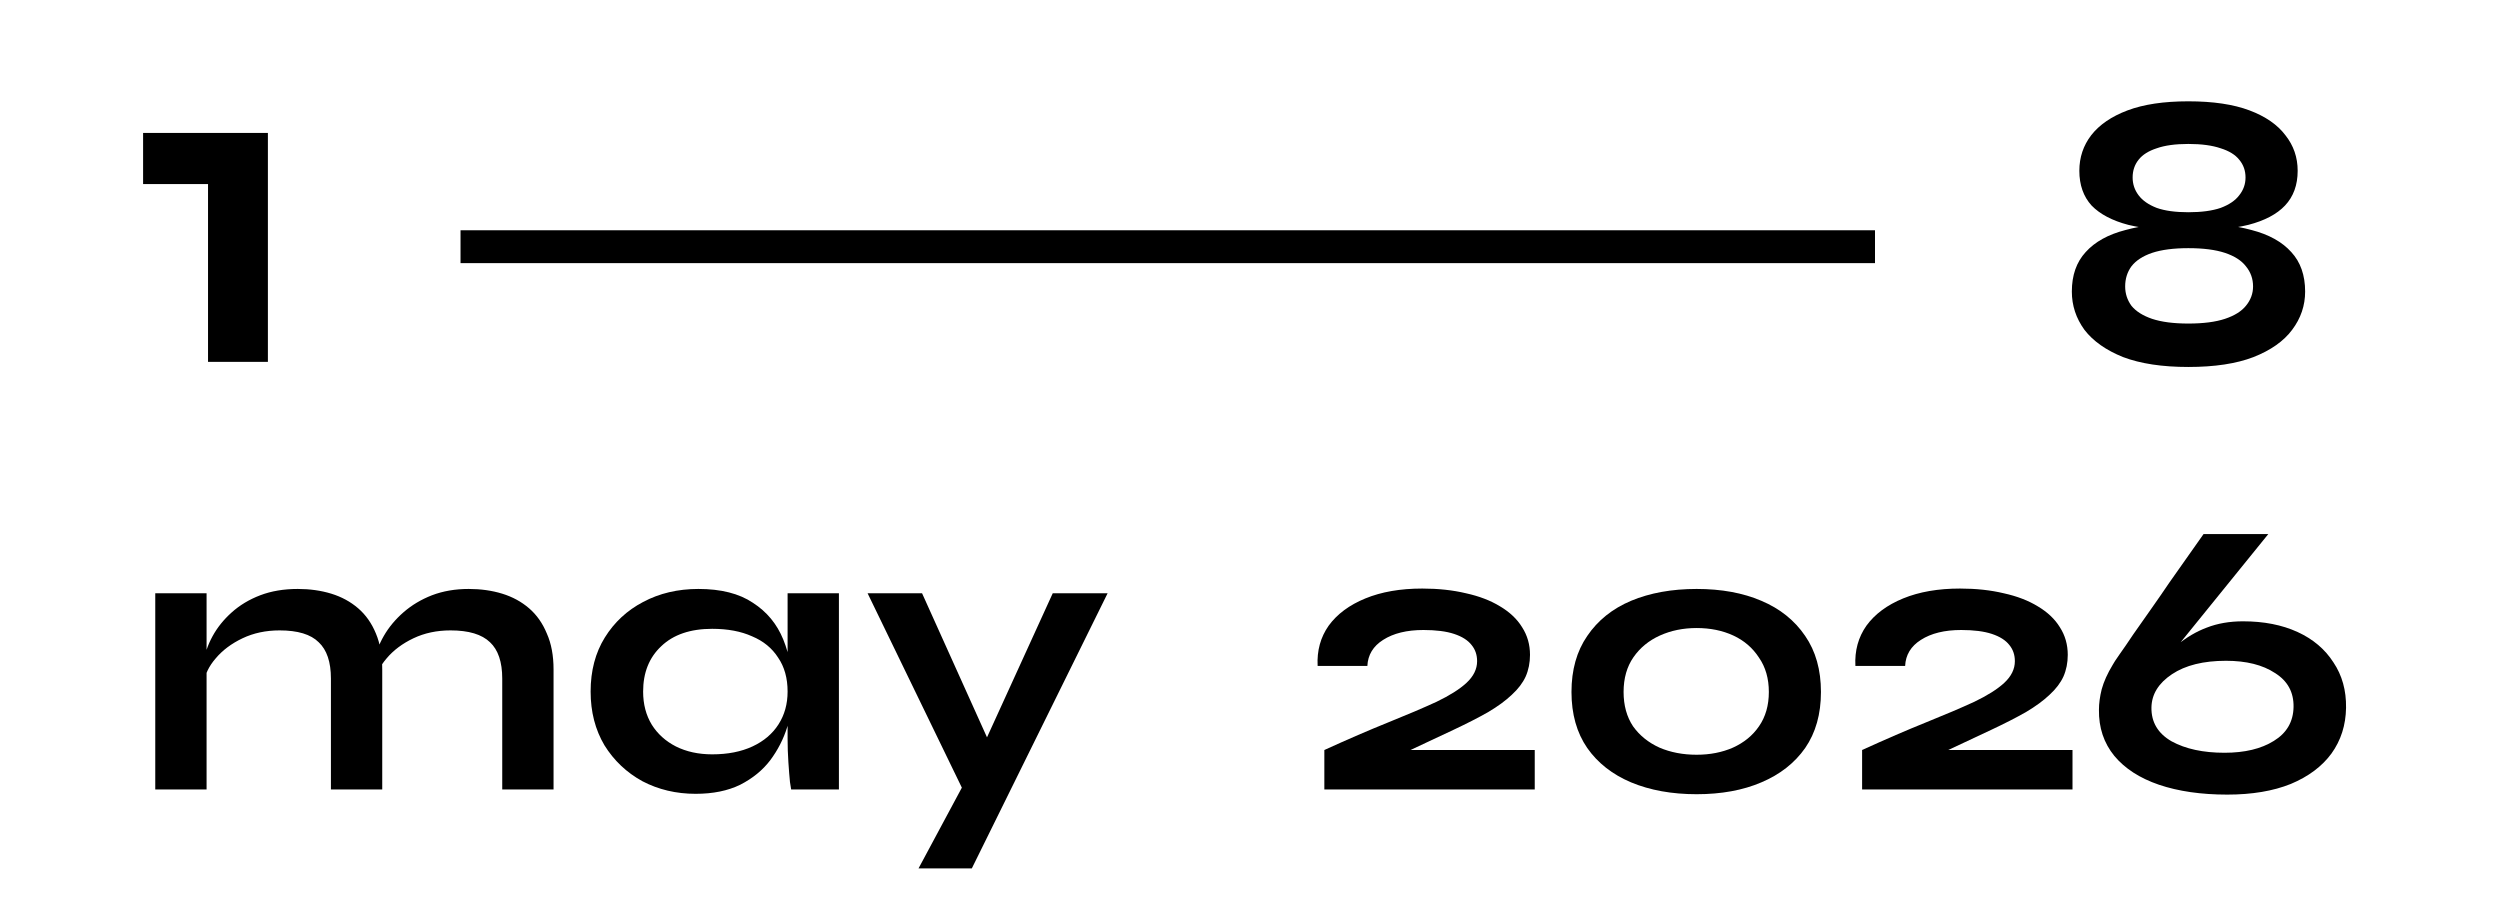
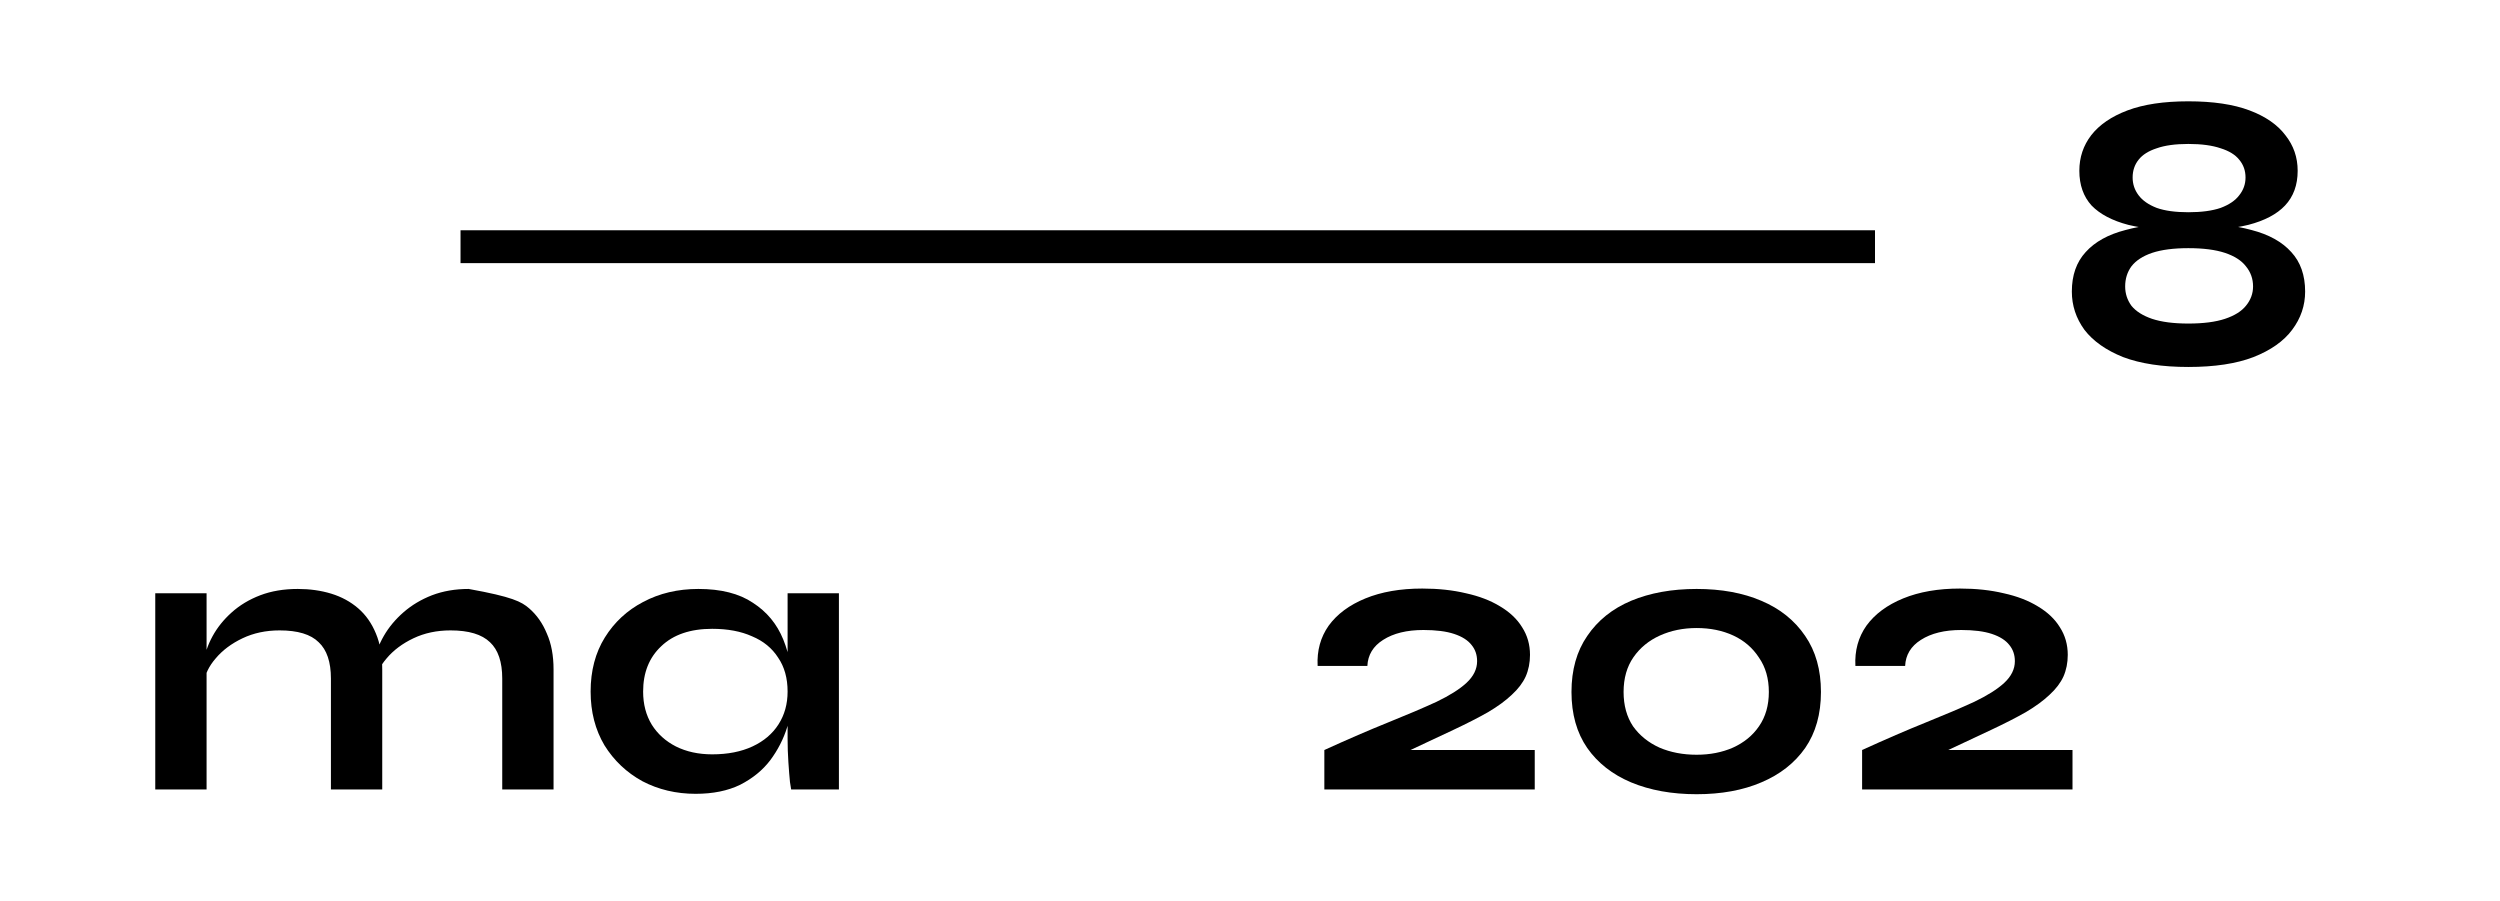
<svg xmlns="http://www.w3.org/2000/svg" viewBox="0 0 76.00 27.40" data-guides="{&quot;vertical&quot;:[],&quot;horizontal&quot;:[]}">
  <defs />
-   <path fill="black" stroke="none" fill-opacity="1" stroke-width="1" stroke-opacity="1" id="tSvg76baf803df" title="Path 13" d="M68.188 18.888C68.82 18.888 69.372 18.996 69.844 19.212C70.316 19.428 70.68 19.736 70.936 20.136C71.2 20.528 71.328 20.988 71.32 21.516C71.312 22.044 71.164 22.508 70.876 22.908C70.588 23.3 70.176 23.608 69.64 23.832C69.104 24.048 68.46 24.156 67.708 24.156C66.916 24.156 66.224 24.056 65.632 23.856C65.048 23.656 64.596 23.364 64.276 22.98C63.956 22.588 63.8 22.12 63.808 21.576C63.808 21.384 63.836 21.176 63.892 20.952C63.956 20.72 64.068 20.472 64.228 20.208C64.252 20.16 64.32 20.056 64.432 19.896C64.552 19.728 64.692 19.524 64.852 19.284C65.02 19.044 65.2 18.788 65.392 18.516C65.584 18.244 65.772 17.972 65.956 17.7C66.148 17.428 66.32 17.184 66.472 16.968C66.632 16.744 66.756 16.568 66.844 16.44C66.94 16.304 66.988 16.236 66.988 16.236C67.644 16.236 68.3 16.236 68.956 16.236C67.608 17.9 66.26 19.564 64.912 21.228C64.756 21.364 64.6 21.5 64.444 21.636C64.756 21.212 65.052 20.832 65.332 20.496C65.612 20.152 65.892 19.86 66.172 19.62C66.46 19.38 66.764 19.2 67.084 19.08C67.412 18.952 67.78 18.888 68.188 18.888ZM67.624 22.884C68.24 22.884 68.74 22.764 69.124 22.524C69.516 22.284 69.716 21.94 69.724 21.492C69.732 21.044 69.544 20.7 69.16 20.46C68.784 20.212 68.288 20.088 67.672 20.088C66.984 20.088 66.436 20.224 66.028 20.496C65.62 20.768 65.412 21.104 65.404 21.504C65.396 21.952 65.6 22.296 66.016 22.536C66.44 22.768 66.976 22.884 67.624 22.884Z" />
  <path fill="black" stroke="none" fill-opacity="1" stroke-width="1" stroke-opacity="1" id="tSvga9dc229878" title="Path 14" d="M60.532 22.188C59.884 22.492 59.236 22.796 58.588 23.1C58.568 23 58.548 22.9 58.528 22.8C60.02 22.8 61.512 22.8 63.004 22.8C63.004 23.2 63.004 23.6 63.004 24C60.872 24 58.74 24 56.608 24C56.608 23.6 56.608 23.2 56.608 22.8C57.328 22.472 57.976 22.192 58.552 21.96C59.128 21.728 59.616 21.52 60.016 21.336C60.416 21.144 60.72 20.952 60.928 20.76C61.144 20.56 61.252 20.34 61.252 20.1C61.252 19.908 61.196 19.744 61.084 19.608C60.972 19.464 60.796 19.352 60.556 19.272C60.316 19.192 60.004 19.152 59.62 19.152C59.116 19.152 58.708 19.252 58.396 19.452C58.092 19.644 57.932 19.908 57.916 20.244C57.412 20.244 56.908 20.244 56.404 20.244C56.38 19.78 56.492 19.372 56.74 19.02C56.996 18.668 57.368 18.392 57.856 18.192C58.344 17.992 58.92 17.892 59.584 17.892C60.072 17.892 60.516 17.94 60.916 18.036C61.316 18.124 61.66 18.256 61.948 18.432C62.244 18.608 62.468 18.82 62.62 19.068C62.78 19.316 62.86 19.596 62.86 19.908C62.86 20.148 62.816 20.368 62.728 20.568C62.64 20.76 62.5 20.944 62.308 21.12C62.124 21.296 61.884 21.472 61.588 21.648C61.292 21.816 60.94 21.996 60.532 22.188Z" />
  <path fill="black" stroke="none" fill-opacity="1" stroke-width="1" stroke-opacity="1" id="tSvg18ad74daa85" title="Path 15" d="M51.577 24.144C50.825 24.144 50.161 24.024 49.585 23.784C49.017 23.544 48.573 23.196 48.253 22.74C47.933 22.276 47.773 21.708 47.773 21.036C47.773 20.364 47.933 19.796 48.253 19.332C48.573 18.86 49.017 18.504 49.585 18.264C50.161 18.024 50.825 17.904 51.577 17.904C52.329 17.904 52.985 18.024 53.545 18.264C54.113 18.504 54.557 18.86 54.877 19.332C55.197 19.796 55.357 20.364 55.357 21.036C55.357 21.708 55.197 22.276 54.877 22.74C54.557 23.196 54.113 23.544 53.545 23.784C52.985 24.024 52.329 24.144 51.577 24.144ZM51.577 22.944C51.985 22.944 52.353 22.872 52.681 22.728C53.017 22.576 53.281 22.36 53.473 22.08C53.673 21.792 53.773 21.444 53.773 21.036C53.773 20.628 53.673 20.28 53.473 19.992C53.281 19.696 53.021 19.472 52.693 19.32C52.365 19.168 51.993 19.092 51.577 19.092C51.169 19.092 50.797 19.168 50.461 19.32C50.125 19.472 49.857 19.692 49.657 19.98C49.457 20.268 49.357 20.62 49.357 21.036C49.357 21.444 49.453 21.792 49.645 22.08C49.845 22.36 50.113 22.576 50.449 22.728C50.785 22.872 51.161 22.944 51.577 22.944Z" />
  <path fill="black" stroke="none" fill-opacity="1" stroke-width="1" stroke-opacity="1" id="tSvg1280279f8a1" title="Path 16" d="M44.184 22.188C43.536 22.492 42.888 22.796 42.24 23.1C42.22 23 42.2 22.9 42.18 22.8C43.672 22.8 45.164 22.8 46.656 22.8C46.656 23.2 46.656 23.6 46.656 24C44.524 24 42.392 24 40.26 24C40.26 23.6 40.26 23.2 40.26 22.8C40.98 22.472 41.628 22.192 42.204 21.96C42.78 21.728 43.268 21.52 43.668 21.336C44.068 21.144 44.372 20.952 44.58 20.76C44.796 20.56 44.904 20.34 44.904 20.1C44.904 19.908 44.848 19.744 44.736 19.608C44.624 19.464 44.448 19.352 44.208 19.272C43.968 19.192 43.656 19.152 43.272 19.152C42.768 19.152 42.36 19.252 42.048 19.452C41.744 19.644 41.584 19.908 41.568 20.244C41.064 20.244 40.56 20.244 40.056 20.244C40.032 19.78 40.144 19.372 40.392 19.02C40.648 18.668 41.02 18.392 41.508 18.192C41.996 17.992 42.572 17.892 43.236 17.892C43.724 17.892 44.168 17.94 44.568 18.036C44.968 18.124 45.312 18.256 45.6 18.432C45.896 18.608 46.12 18.82 46.272 19.068C46.432 19.316 46.512 19.596 46.512 19.908C46.512 20.148 46.468 20.368 46.38 20.568C46.292 20.76 46.152 20.944 45.96 21.12C45.776 21.296 45.536 21.472 45.24 21.648C44.944 21.816 44.592 21.996 44.184 22.188Z" />
-   <path fill="black" stroke="none" fill-opacity="1" stroke-width="1" stroke-opacity="1" id="tSvg80df7dedbc" title="Path 17" d="M26.375 18.036C26.927 18.036 27.479 18.036 28.031 18.036C28.891 19.944 29.751 21.852 30.611 23.76C30.163 23.84 29.715 23.92 29.267 24C28.303 22.012 27.339 20.024 26.375 18.036ZM33.671 18.036C32.295 20.824 30.919 23.612 29.543 26.4C29.003 26.4 28.463 26.4 27.923 26.4C28.511 25.304 29.099 24.208 29.687 23.112C30.459 21.42 31.231 19.728 32.003 18.036C32.559 18.036 33.115 18.036 33.671 18.036Z" />
  <path fill="black" stroke="none" fill-opacity="1" stroke-width="1" stroke-opacity="1" id="tSvg183a27dbe8b" title="Path 18" d="M21.147 24.132C20.555 24.132 20.015 24.004 19.527 23.748C19.047 23.484 18.663 23.12 18.375 22.656C18.095 22.184 17.955 21.64 17.955 21.024C17.955 20.392 18.099 19.844 18.387 19.38C18.675 18.916 19.063 18.556 19.551 18.3C20.047 18.036 20.607 17.904 21.231 17.904C21.919 17.904 22.471 18.044 22.887 18.324C23.311 18.596 23.619 18.968 23.811 19.44C24.003 19.912 24.099 20.44 24.099 21.024C24.099 21.376 24.043 21.736 23.931 22.104C23.819 22.464 23.647 22.8 23.415 23.112C23.183 23.416 22.879 23.664 22.503 23.856C22.127 24.04 21.675 24.132 21.147 24.132ZM21.651 22.932C22.123 22.932 22.531 22.852 22.875 22.692C23.219 22.532 23.483 22.308 23.667 22.02C23.851 21.732 23.943 21.4 23.943 21.024C23.943 20.616 23.847 20.272 23.655 19.992C23.471 19.704 23.207 19.488 22.863 19.344C22.527 19.192 22.123 19.116 21.651 19.116C20.987 19.116 20.471 19.292 20.103 19.644C19.735 19.988 19.551 20.448 19.551 21.024C19.551 21.408 19.639 21.744 19.815 22.032C19.991 22.312 20.235 22.532 20.547 22.692C20.867 22.852 21.235 22.932 21.651 22.932ZM23.943 18.036C24.463 18.036 24.983 18.036 25.503 18.036C25.503 20.024 25.503 22.012 25.503 24C25.019 24 24.535 24 24.051 24C24.051 24 24.039 23.924 24.015 23.772C23.999 23.612 23.983 23.412 23.967 23.172C23.951 22.932 23.943 22.696 23.943 22.464C23.943 20.988 23.943 19.512 23.943 18.036Z" />
-   <path fill="black" stroke="none" fill-opacity="1" stroke-width="1" stroke-opacity="1" id="tSvg1194ad47ac9" title="Path 19" d="M4.72 18.036C5.24 18.036 5.76 18.036 6.28 18.036C6.28 20.024 6.28 22.012 6.28 24C5.76 24 5.24 24 4.72 24C4.72 22.012 4.72 20.024 4.72 18.036ZM9.052 17.904C9.42 17.904 9.76 17.952 10.072 18.048C10.384 18.144 10.656 18.292 10.888 18.492C11.12 18.692 11.3 18.948 11.428 19.26C11.556 19.564 11.62 19.928 11.62 20.352C11.62 21.568 11.62 22.784 11.62 24C11.1 24 10.58 24 10.06 24C10.06 22.876 10.06 21.752 10.06 20.628C10.06 20.124 9.936 19.756 9.688 19.524C9.448 19.284 9.052 19.164 8.5 19.164C8.084 19.164 7.708 19.244 7.372 19.404C7.036 19.564 6.764 19.768 6.556 20.016C6.348 20.256 6.228 20.508 6.196 20.772C6.192 20.568 6.188 20.364 6.184 20.16C6.224 19.88 6.316 19.608 6.46 19.344C6.604 19.08 6.796 18.84 7.036 18.624C7.284 18.4 7.576 18.224 7.912 18.096C8.248 17.968 8.628 17.904 9.052 17.904ZM14.248 17.904C14.616 17.904 14.956 17.952 15.268 18.048C15.58 18.144 15.852 18.292 16.084 18.492C16.316 18.692 16.496 18.948 16.624 19.26C16.76 19.564 16.828 19.928 16.828 20.352C16.828 21.568 16.828 22.784 16.828 24C16.308 24 15.788 24 15.268 24C15.268 22.876 15.268 21.752 15.268 20.628C15.268 20.124 15.144 19.756 14.896 19.524C14.648 19.284 14.248 19.164 13.696 19.164C13.28 19.164 12.904 19.244 12.568 19.404C12.232 19.564 11.96 19.768 11.752 20.016C11.544 20.256 11.428 20.508 11.404 20.772C11.396 20.556 11.388 20.34 11.38 20.124C11.42 19.86 11.516 19.596 11.668 19.332C11.82 19.068 12.02 18.828 12.268 18.612C12.516 18.396 12.804 18.224 13.132 18.096C13.468 17.968 13.84 17.904 14.248 17.904Z" />
+   <path fill="black" stroke="none" fill-opacity="1" stroke-width="1" stroke-opacity="1" id="tSvg1194ad47ac9" title="Path 19" d="M4.72 18.036C5.24 18.036 5.76 18.036 6.28 18.036C6.28 20.024 6.28 22.012 6.28 24C5.76 24 5.24 24 4.72 24C4.72 22.012 4.72 20.024 4.72 18.036ZM9.052 17.904C9.42 17.904 9.76 17.952 10.072 18.048C10.384 18.144 10.656 18.292 10.888 18.492C11.12 18.692 11.3 18.948 11.428 19.26C11.556 19.564 11.62 19.928 11.62 20.352C11.62 21.568 11.62 22.784 11.62 24C11.1 24 10.58 24 10.06 24C10.06 22.876 10.06 21.752 10.06 20.628C10.06 20.124 9.936 19.756 9.688 19.524C9.448 19.284 9.052 19.164 8.5 19.164C8.084 19.164 7.708 19.244 7.372 19.404C7.036 19.564 6.764 19.768 6.556 20.016C6.348 20.256 6.228 20.508 6.196 20.772C6.192 20.568 6.188 20.364 6.184 20.16C6.224 19.88 6.316 19.608 6.46 19.344C6.604 19.08 6.796 18.84 7.036 18.624C7.284 18.4 7.576 18.224 7.912 18.096C8.248 17.968 8.628 17.904 9.052 17.904ZM14.248 17.904C15.58 18.144 15.852 18.292 16.084 18.492C16.316 18.692 16.496 18.948 16.624 19.26C16.76 19.564 16.828 19.928 16.828 20.352C16.828 21.568 16.828 22.784 16.828 24C16.308 24 15.788 24 15.268 24C15.268 22.876 15.268 21.752 15.268 20.628C15.268 20.124 15.144 19.756 14.896 19.524C14.648 19.284 14.248 19.164 13.696 19.164C13.28 19.164 12.904 19.244 12.568 19.404C12.232 19.564 11.96 19.768 11.752 20.016C11.544 20.256 11.428 20.508 11.404 20.772C11.396 20.556 11.388 20.34 11.38 20.124C11.42 19.86 11.516 19.596 11.668 19.332C11.82 19.068 12.02 18.828 12.268 18.612C12.516 18.396 12.804 18.224 13.132 18.096C13.468 17.968 13.84 17.904 14.248 17.904Z" />
  <path fill="black" stroke="none" fill-opacity="1" stroke-width="1" stroke-opacity="1" id="tSvg60607902ae" title="Path 20" d="M66.525 7.016C65.805 7.016 65.197 6.956 64.701 6.836C64.213 6.708 63.84 6.512 63.584 6.248C63.337 5.976 63.212 5.624 63.212 5.192C63.212 4.784 63.333 4.424 63.572 4.112C63.821 3.792 64.189 3.54 64.677 3.356C65.165 3.172 65.781 3.08 66.525 3.08C67.276 3.08 67.897 3.172 68.385 3.356C68.873 3.54 69.237 3.792 69.477 4.112C69.725 4.424 69.849 4.784 69.849 5.192C69.849 5.624 69.721 5.976 69.465 6.248C69.216 6.512 68.844 6.708 68.349 6.836C67.853 6.956 67.245 7.016 66.525 7.016ZM66.525 6.452C66.924 6.452 67.252 6.408 67.508 6.32C67.764 6.224 67.953 6.096 68.073 5.936C68.201 5.776 68.264 5.596 68.264 5.396C68.264 5.188 68.201 5.008 68.073 4.856C67.953 4.704 67.764 4.588 67.508 4.508C67.252 4.42 66.924 4.376 66.525 4.376C66.132 4.376 65.812 4.42 65.564 4.508C65.317 4.588 65.132 4.704 65.013 4.856C64.892 5.008 64.832 5.188 64.832 5.396C64.832 5.596 64.892 5.776 65.013 5.936C65.132 6.096 65.317 6.224 65.564 6.32C65.812 6.408 66.132 6.452 66.525 6.452ZM66.525 11.156C65.733 11.156 65.073 11.056 64.544 10.856C64.025 10.648 63.633 10.372 63.368 10.028C63.112 9.676 62.984 9.288 62.984 8.864C62.984 8.368 63.124 7.968 63.404 7.664C63.684 7.352 64.088 7.128 64.617 6.992C65.144 6.848 65.781 6.776 66.525 6.776C67.276 6.776 67.916 6.848 68.445 6.992C68.972 7.128 69.376 7.352 69.656 7.664C69.936 7.968 70.076 8.368 70.076 8.864C70.076 9.288 69.945 9.676 69.68 10.028C69.424 10.372 69.032 10.648 68.504 10.856C67.984 11.056 67.325 11.156 66.525 11.156ZM66.525 9.836C66.981 9.836 67.353 9.788 67.641 9.692C67.928 9.596 68.141 9.464 68.276 9.296C68.421 9.12 68.493 8.924 68.493 8.708C68.493 8.476 68.421 8.272 68.276 8.096C68.141 7.92 67.928 7.784 67.641 7.688C67.353 7.592 66.981 7.544 66.525 7.544C66.076 7.544 65.709 7.592 65.421 7.688C65.141 7.784 64.933 7.92 64.796 8.096C64.668 8.272 64.605 8.476 64.605 8.708C64.605 8.924 64.668 9.12 64.796 9.296C64.933 9.464 65.141 9.596 65.421 9.692C65.709 9.788 66.076 9.836 66.525 9.836Z" />
-   <path fill="black" stroke="none" fill-opacity="1" stroke-width="1" stroke-opacity="1" id="tSvgf03d922054" title="Path 21" d="M4.35 5.596C4.35 5.078 4.35 4.56 4.35 4.042C5.615 4.042 6.879 4.042 8.144 4.042C8.144 6.361 8.144 8.681 8.144 11C7.537 11 6.931 11 6.324 11C6.324 9.199 6.324 7.397 6.324 5.596C5.666 5.596 5.008 5.596 4.35 5.596Z" />
  <path fill="none" stroke="black" fill-opacity="1" stroke-width="1" stroke-opacity="1" id="tSvg23c84ad125" title="Path 22" d="M14 7.5C28.333 7.5 42.667 7.5 57 7.5" />
</svg>